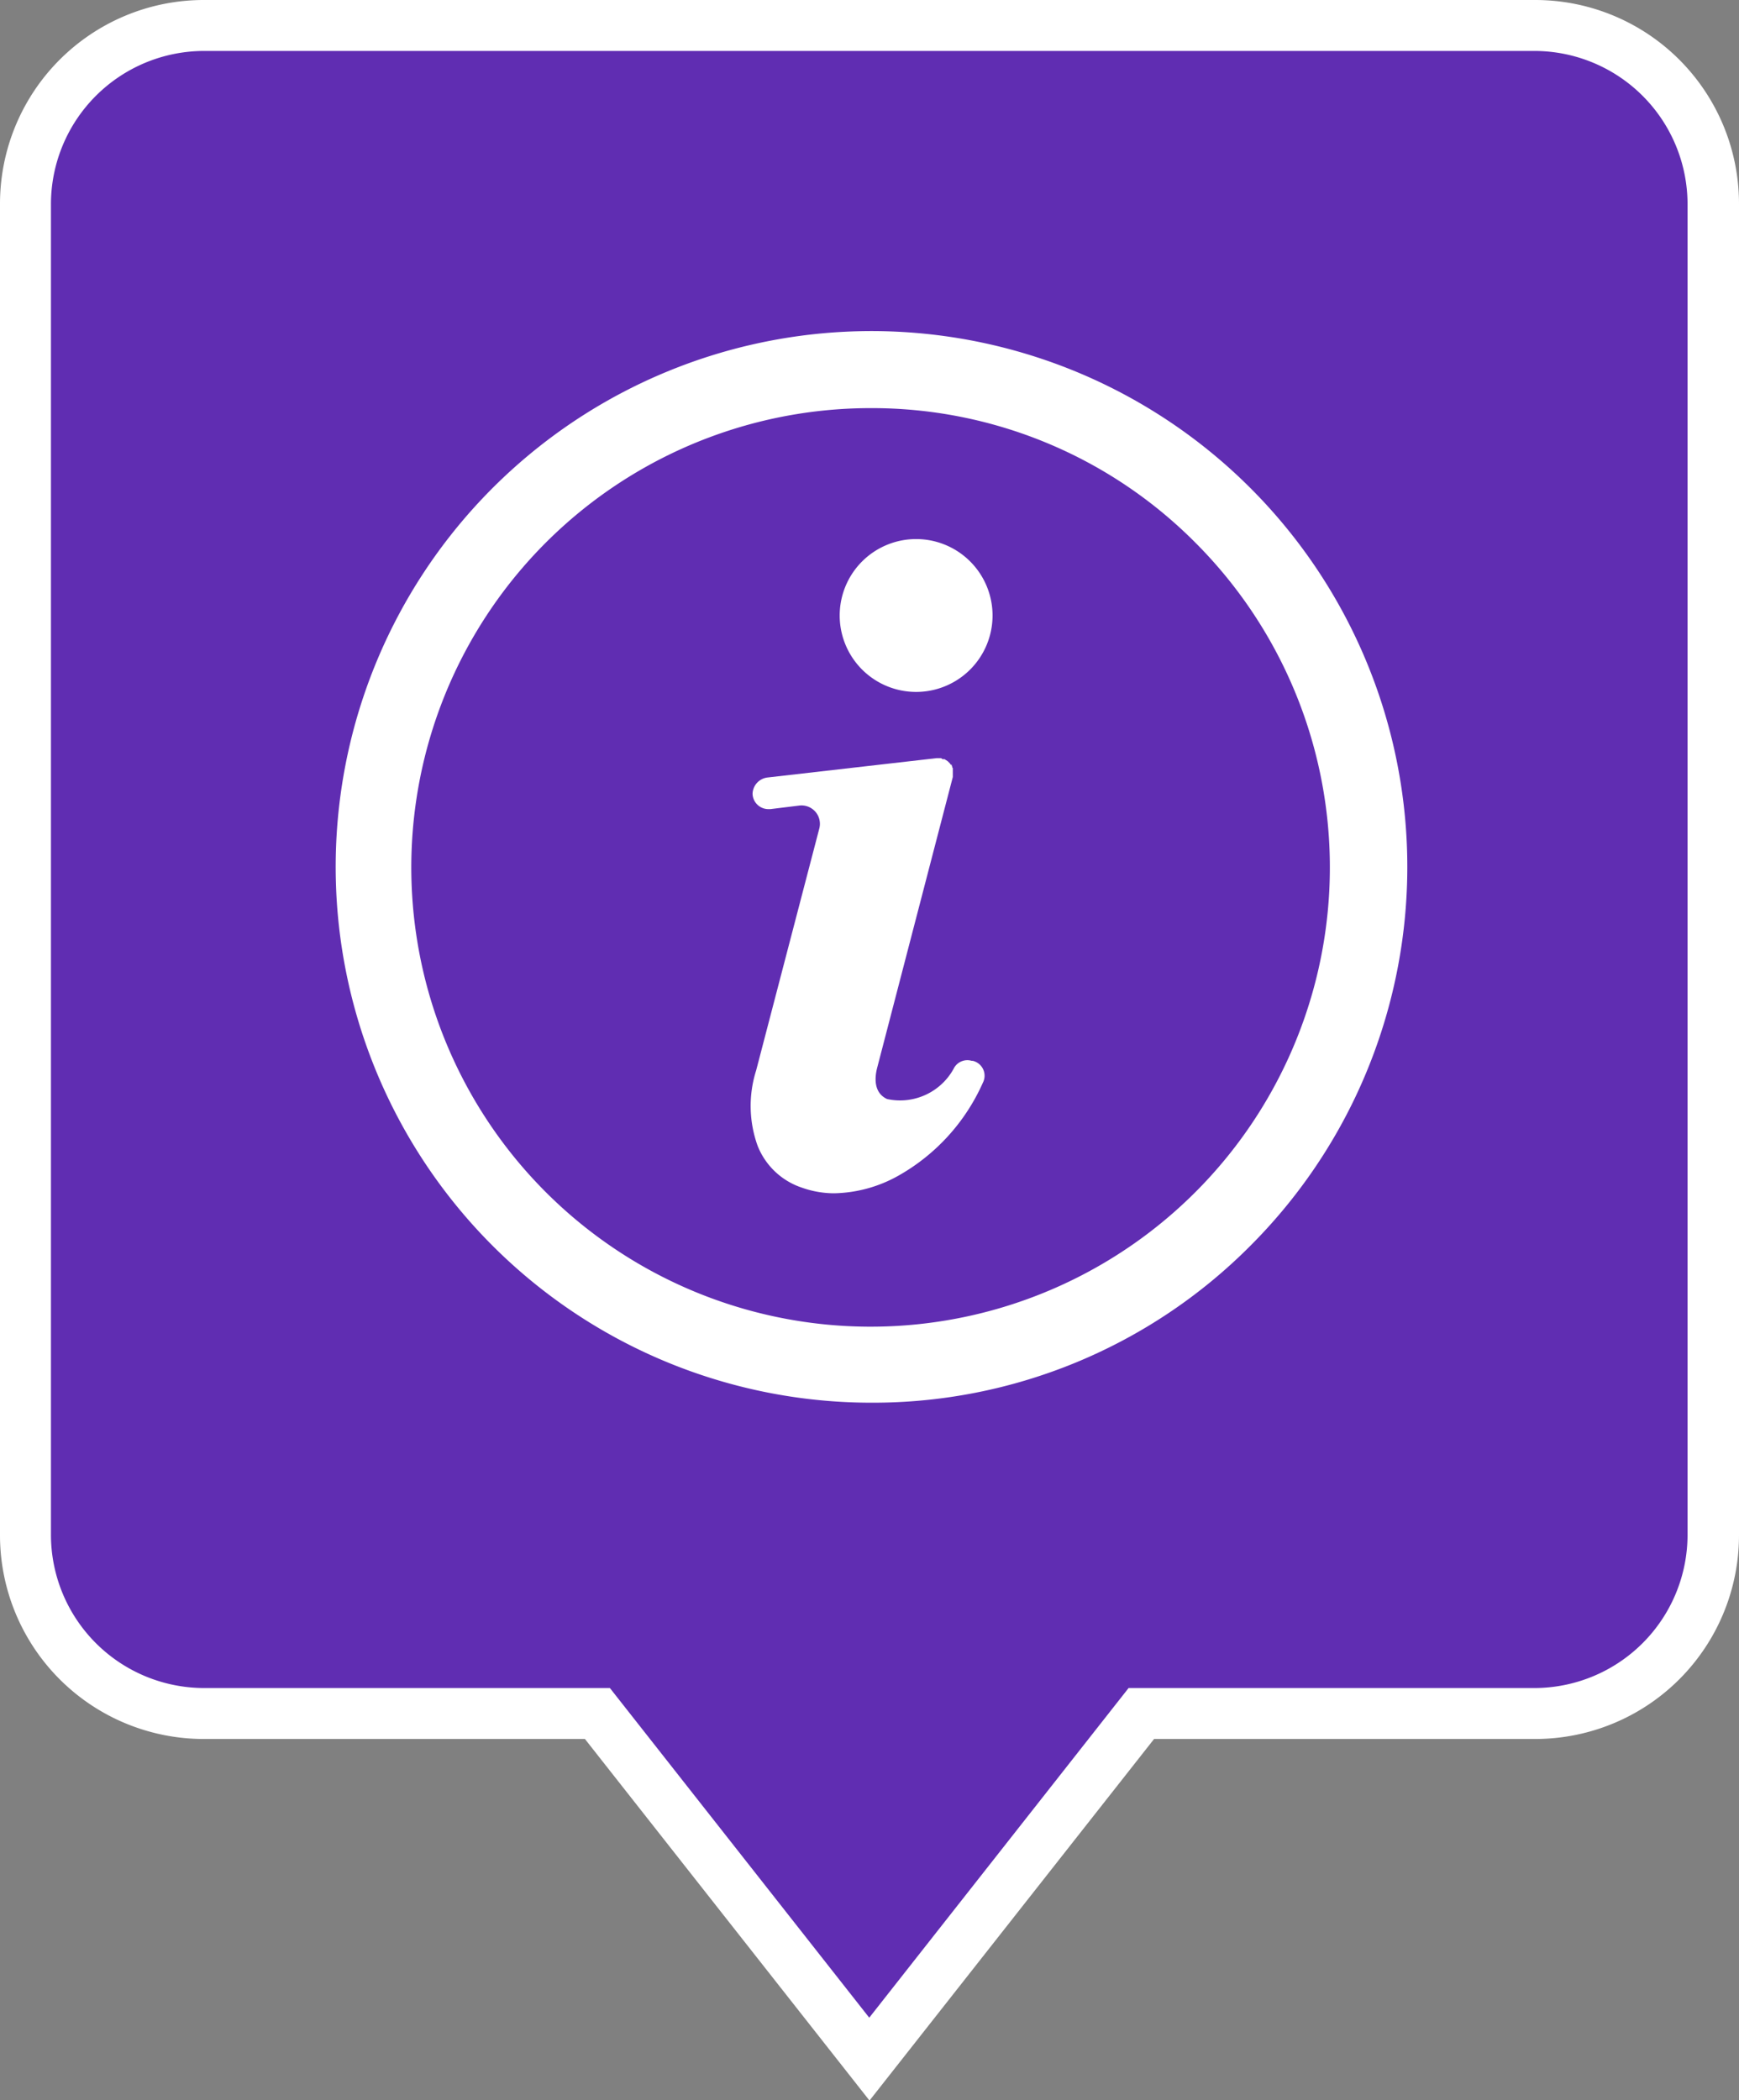
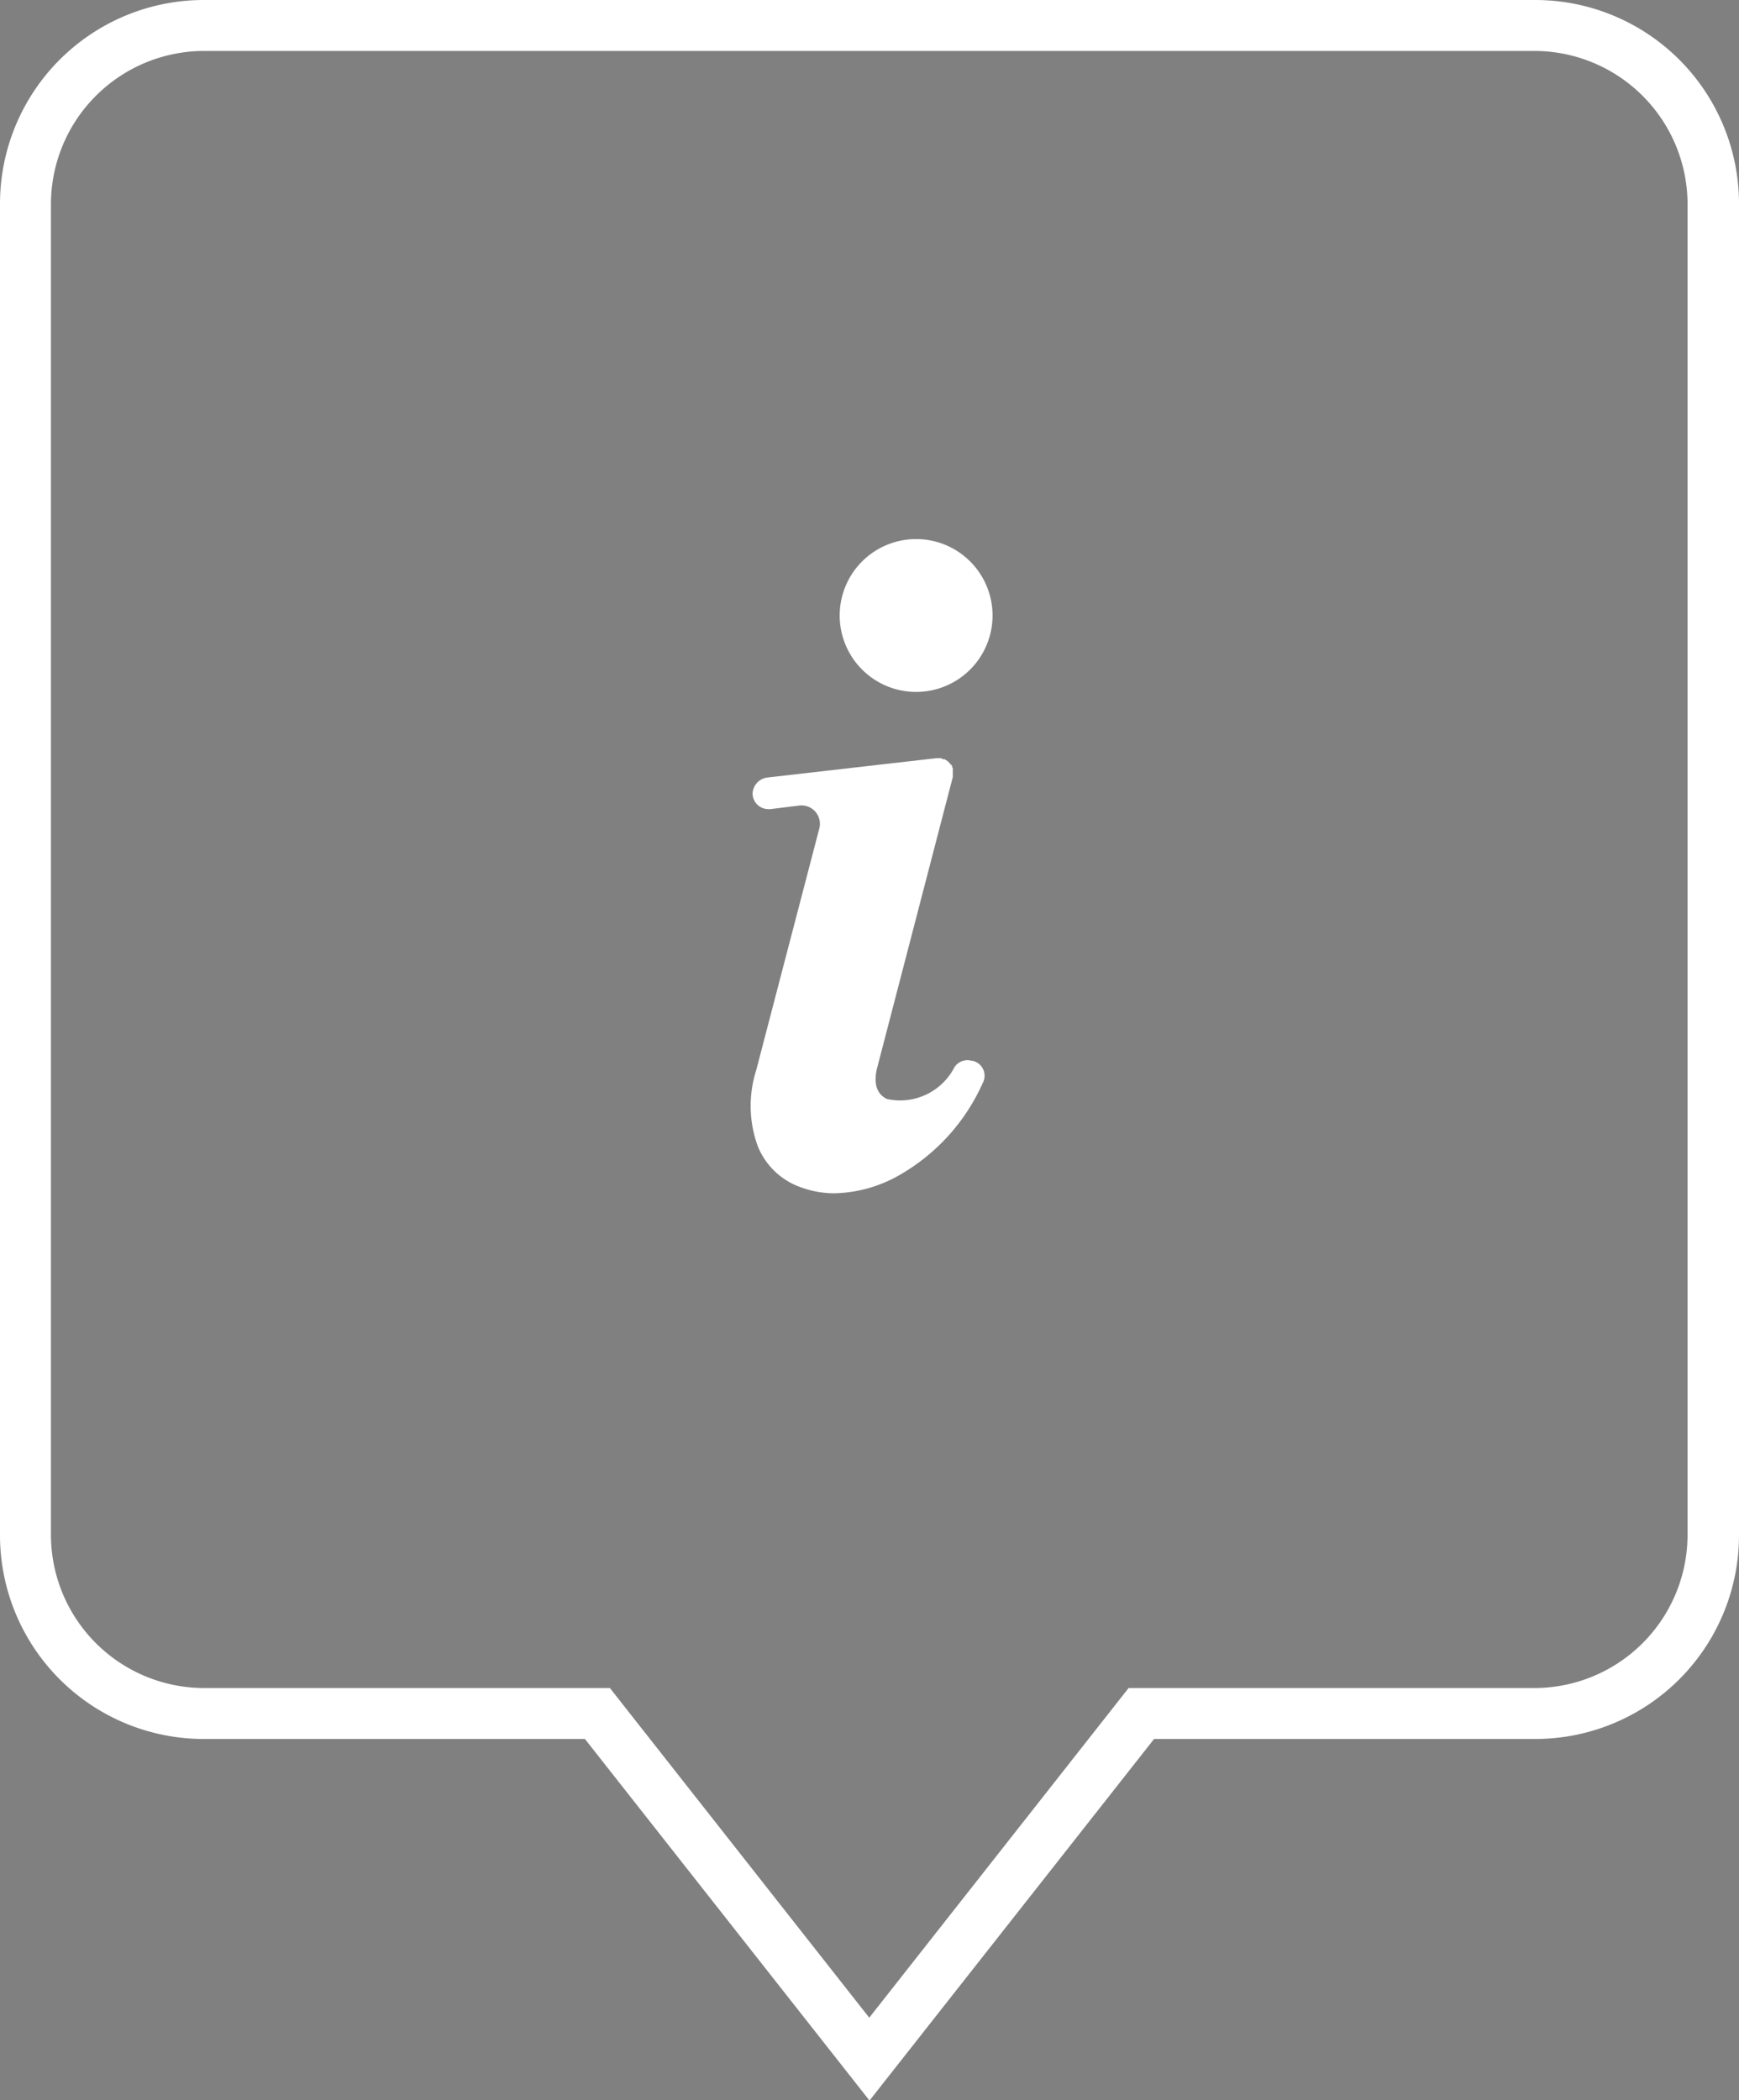
<svg xmlns="http://www.w3.org/2000/svg" id="Group_35407" data-name="Group 35407" width="34.13" height="41.22" viewBox="0 0 34.13 41.22">
  <rect x="0" y="0" width="34.13" height="41.22" fill="#808080" stroke="none" />
  <defs>
    <clipPath id="clip-path">
      <rect id="Rectangle_1967" data-name="Rectangle 1967" width="34.13" height="41.22" fill="none" />
    </clipPath>
  </defs>
  <g id="Group_35406" data-name="Group 35406" clip-path="url(#clip-path)">
-     <path id="Path_10015" data-name="Path 10015" d="M17.06,40.41l-5.19-6.59-.15-.19H4a3.5,3.5,0,0,1-3.5-3.5V4A3.5,3.5,0,0,1,4,.5H30.13A3.5,3.5,0,0,1,33.63,4V30.13a3.5,3.5,0,0,1-3.5,3.5H22.4l-.15.19-5.19,6.59" fill="#602db2" />
    <path id="Path_10016" data-name="Path 10016" d="M17.06,39.6l5.09-6.47h7.97a3.009,3.009,0,0,0,3-3V4a3.009,3.009,0,0,0-3-3H4A3.009,3.009,0,0,0,1,4V30.13a3.009,3.009,0,0,0,3,3h7.97Zm0,1.62-5.58-7.09H4a4,4,0,0,1-4-4V4A4,4,0,0,1,4,0H30.13a4,4,0,0,1,4,4V30.13a4,4,0,0,1-4,4H22.65l-5.58,7.09Z" fill="#fff" />
-     <path id="Path_10017" data-name="Path 10017" d="M17.1,27.53a10.516,10.516,0,1,1,7.44-3.08,10.445,10.445,0,0,1-7.44,3.08m0-19.52a9.014,9.014,0,1,0,6.36,2.64A8.942,8.942,0,0,0,17.1,8.01" fill="#fff" />
    <path id="Path_10018" data-name="Path 10018" d="M19.07,20.82a.3.3,0,0,0-.34.13,1.2,1.2,0,0,1-1.32.62c-.26-.12-.25-.41-.19-.63l1.48-5.69v-.18h-.01v-.03h-.01v-.03h-.02a.144.144,0,0,0-.02-.03l-.02-.02-.02-.02-.03-.02a.144.144,0,0,1-.03-.02H18.5l-.03-.02h-.09l-3.32.38a.332.332,0,0,0-.29.32.31.31,0,0,0,.31.3h.04l.57-.07a.361.361,0,0,1,.39.45l-1.24,4.75a2.308,2.308,0,0,0,.03,1.48,1.414,1.414,0,0,0,.87.82,1.9,1.9,0,0,0,.63.11,2.677,2.677,0,0,0,1.27-.35,3.92,3.92,0,0,0,1.65-1.82.3.3,0,0,0-.2-.43Z" fill="#fff" />
    <path id="Path_10019" data-name="Path 10019" d="M17.98,13.58a1.5,1.5,0,1,0-1.5-1.5,1.5,1.5,0,0,0,1.5,1.5" fill="#fff" />
  </g>
</svg>